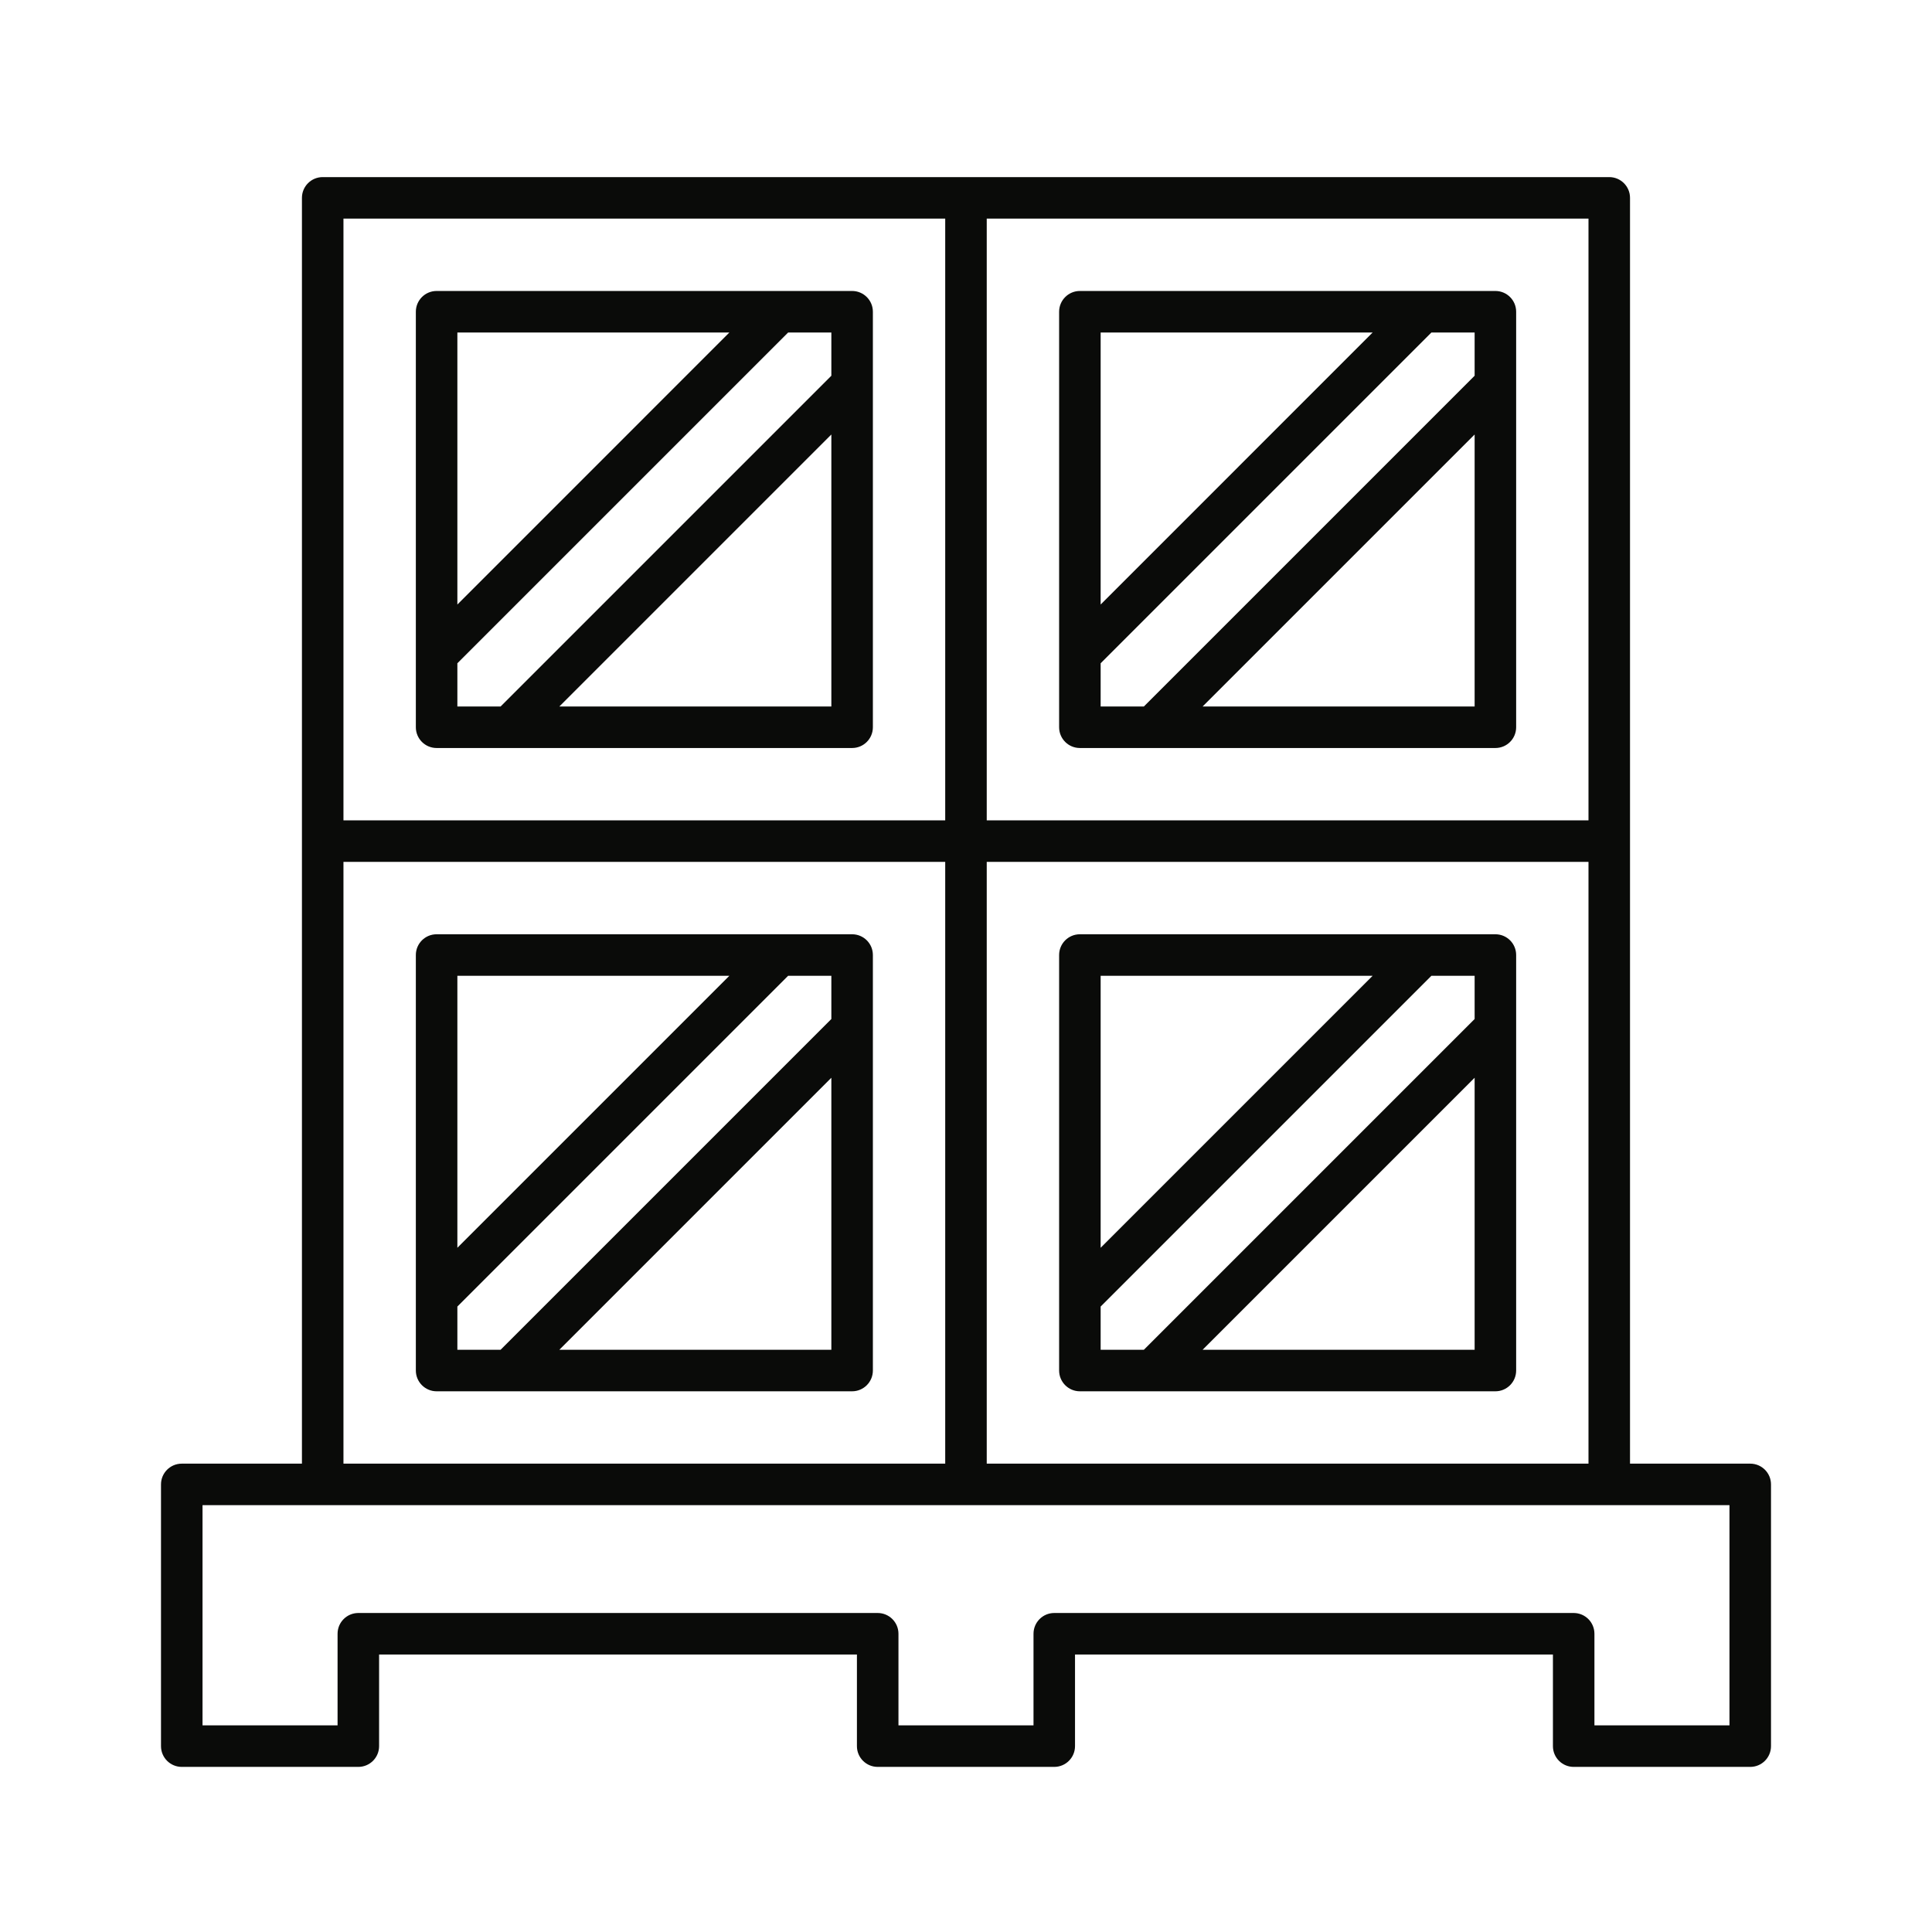
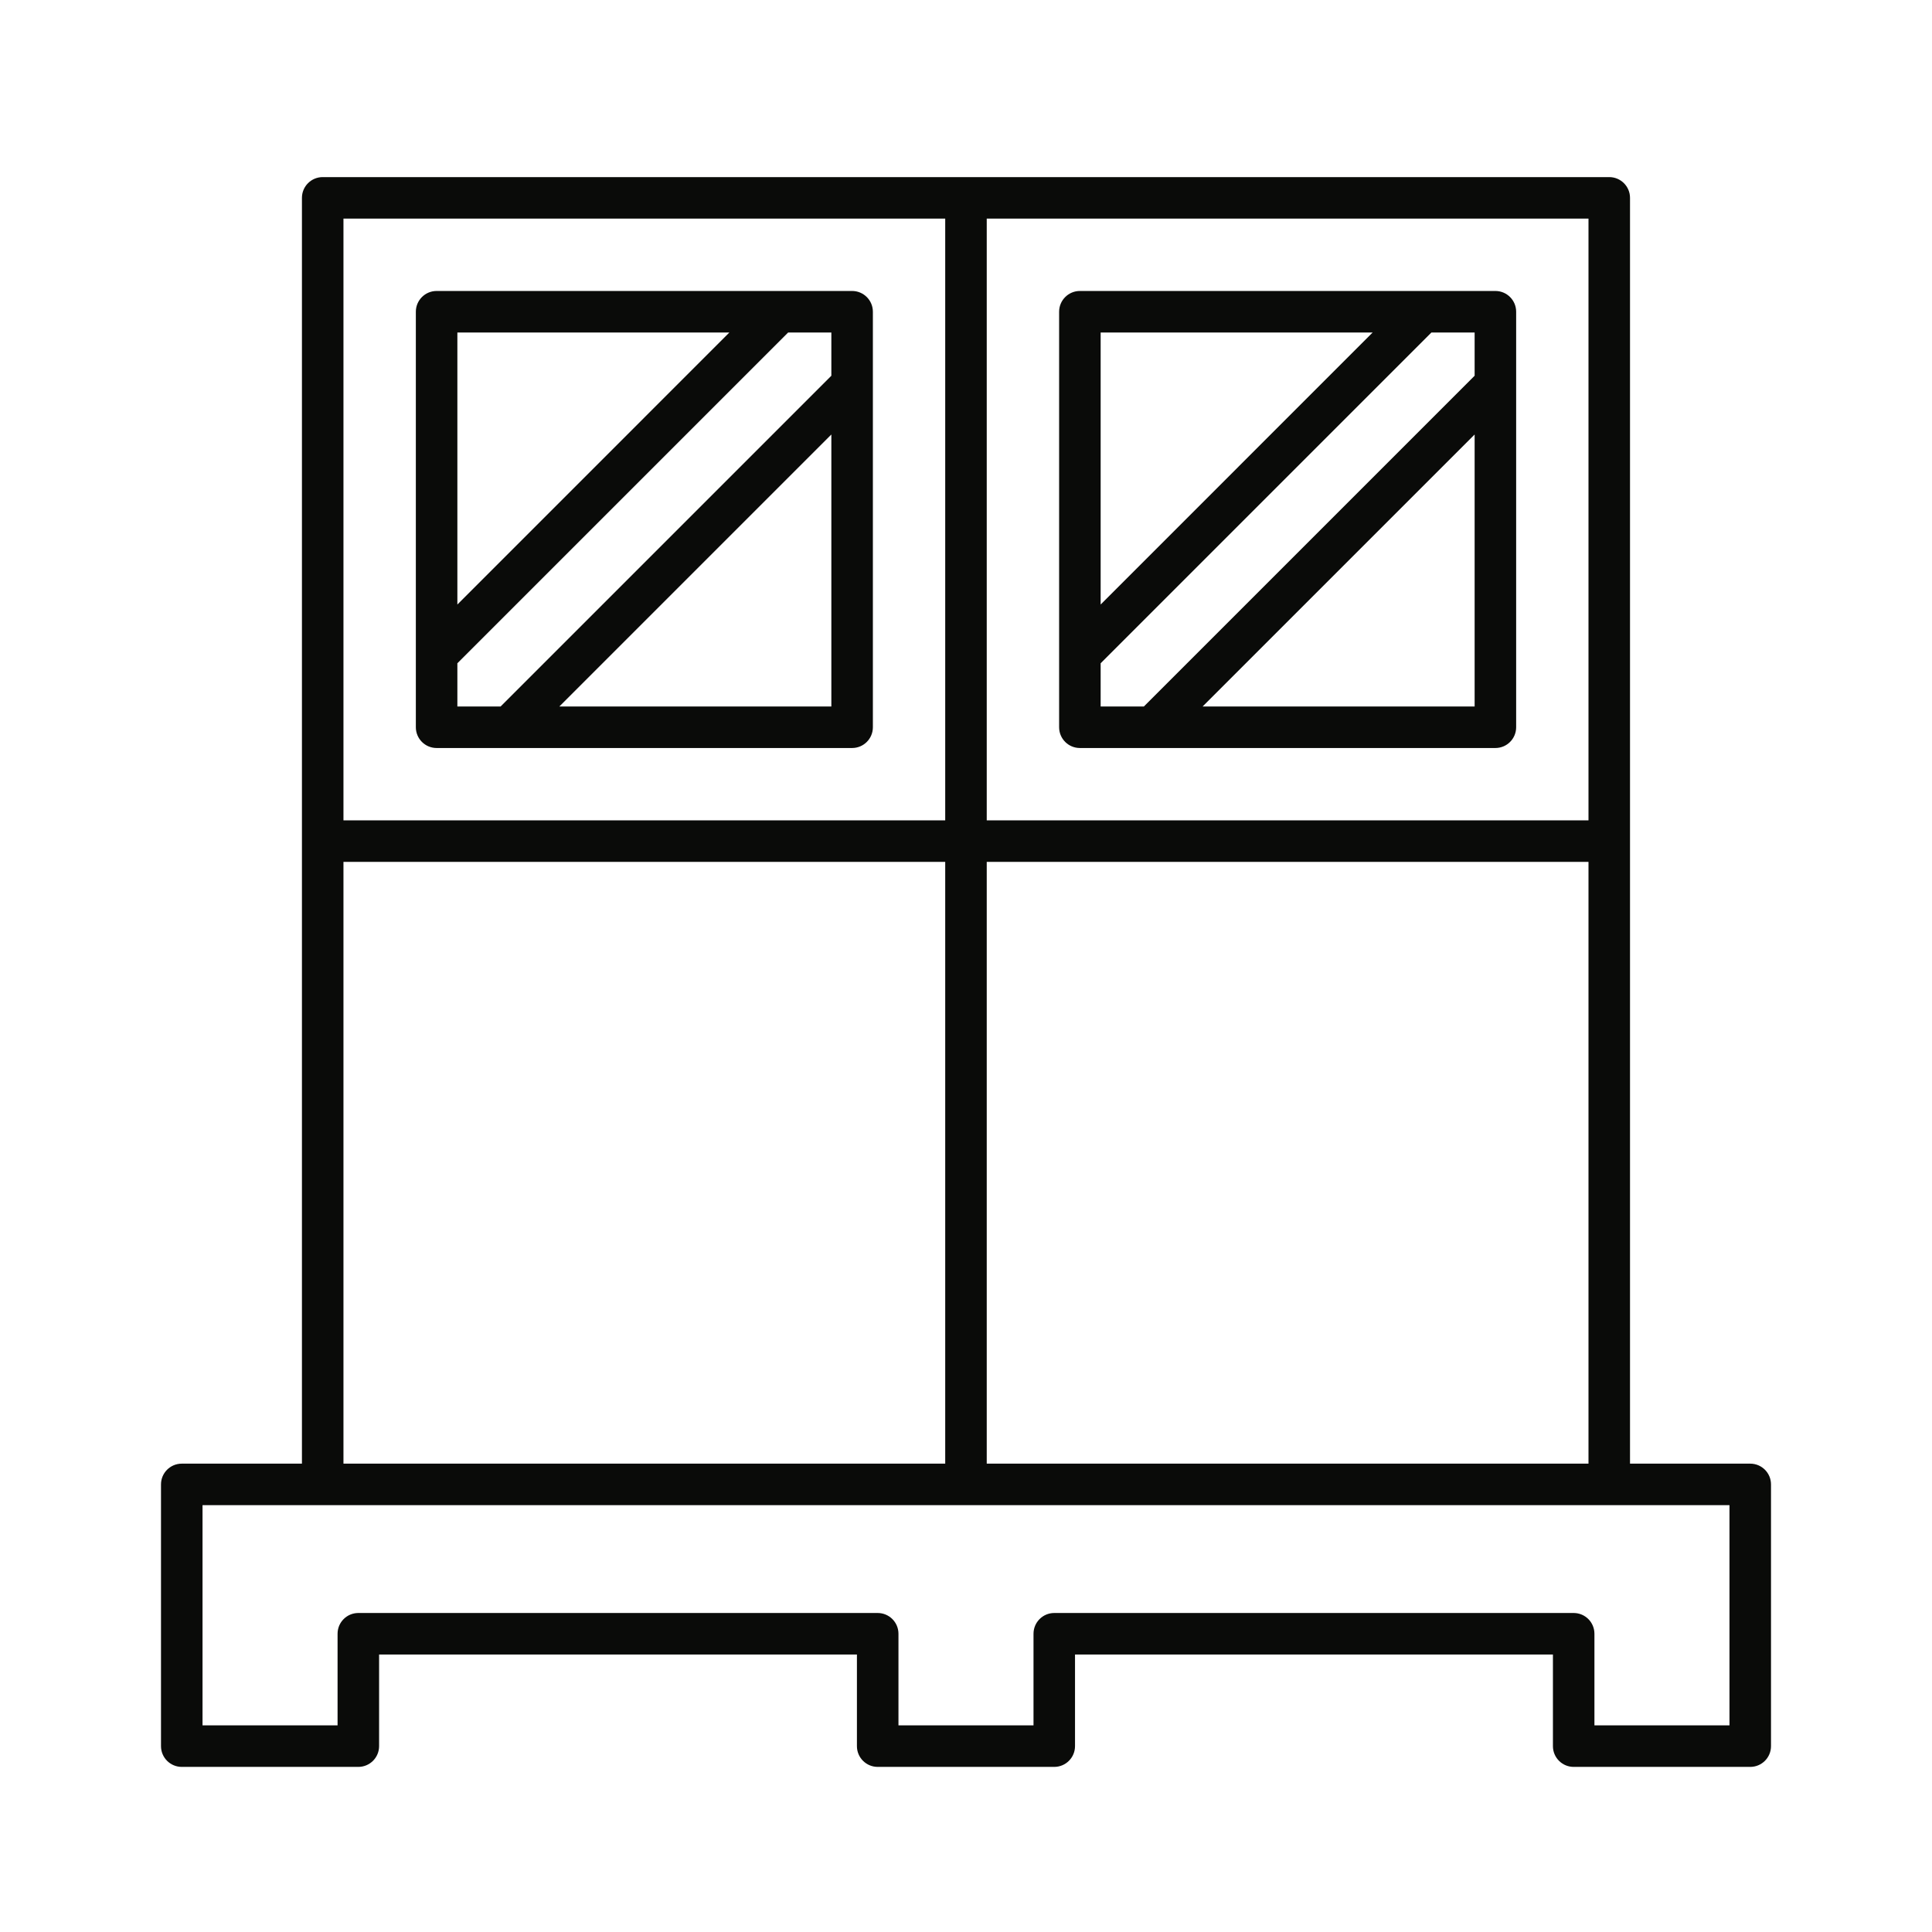
<svg xmlns="http://www.w3.org/2000/svg" width="120px" height="120px" viewBox="0 0 120 120" version="1.1">
  <title>inhouse_pack</title>
  <g id="inhouse_pack" stroke="none" stroke-width="1" fill="none" fill-rule="evenodd">
    <g id="Group-2-Copy" transform="translate(10, 11)" fill="#0A0B09">
      <path d="M97.421,96.166 L89.033,96.166 L89.033,90.476 C89.033,89.764 88.456,89.186 87.744,89.186 L55.481,89.186 C54.769,89.186 54.193,89.764 54.193,90.476 L54.193,96.166 L45.805,96.166 L45.805,90.476 C45.805,89.764 45.227,89.186 44.515,89.186 L12.256,89.186 C11.544,89.186 10.967,89.764 10.967,90.476 L10.967,96.166 L2.579,96.166 L2.579,82.488 L97.421,82.488 L97.421,96.166 Z M11.333,79.91 L48.709,79.91 L48.709,42.533 L11.333,42.533 L11.333,79.91 Z M11.333,39.955 L48.709,39.955 L48.709,2.579 L11.333,2.579 L11.333,39.955 Z M51.288,39.955 L88.664,39.955 L88.664,2.579 L51.288,2.579 L51.288,39.955 Z M51.288,79.91 L88.664,79.91 L88.664,42.533 L51.288,42.533 L51.288,79.91 Z M98.711,79.91 L91.243,79.91 L91.243,1.289 C91.243,0.577 90.665,0 89.953,0 L10.044,0 C9.332,0 8.754,0.577 8.754,1.289 L8.754,79.91 L1.29,79.91 C0.578,79.91 0,80.487 0,81.199 L0,97.456 C0,98.168 0.578,98.745 1.29,98.745 L12.256,98.745 C12.968,98.745 13.546,98.168 13.546,97.456 L13.546,91.764 L43.225,91.764 L43.225,97.456 C43.225,98.168 43.803,98.745 44.515,98.745 L55.481,98.745 C56.193,98.745 56.771,98.168 56.771,97.456 L56.771,91.764 L86.455,91.764 L86.455,97.456 C86.455,98.168 87.032,98.745 87.744,98.745 L98.711,98.745 C99.423,98.745 100,98.168 100,97.456 L100,81.199 C100,80.487 99.423,79.91 98.711,79.91 L98.711,79.91 Z" id="Fill-32" />
      <path d="M24.743,32.881 L41.637,15.987 L41.637,32.881 L24.743,32.881 Z M18.408,30.197 L38.953,9.652 L41.637,9.652 L41.637,12.337 L21.093,32.881 L18.408,32.881 L18.408,30.197 Z M35.303,9.652 L18.408,26.548 L18.408,9.652 L35.303,9.652 Z M42.927,7.073 L17.118,7.073 C16.407,7.073 15.829,7.651 15.829,8.362 L15.829,34.171 C15.829,34.883 16.407,35.46 17.118,35.46 L42.927,35.46 C43.639,35.46 44.216,34.883 44.216,34.171 L44.216,8.362 C44.216,7.651 43.639,7.073 42.927,7.073 L42.927,7.073 Z" id="Fill-33" />
      <path d="M75.258,9.652 L58.363,26.548 L58.363,9.652 L75.258,9.652 Z M81.592,12.337 L61.048,32.881 L58.363,32.881 L58.363,30.197 L78.908,9.652 L81.592,9.652 L81.592,12.337 Z M64.697,32.881 L81.592,15.987 L81.592,32.881 L64.697,32.881 Z M57.073,35.46 L82.882,35.46 C83.594,35.46 84.171,34.883 84.171,34.171 L84.171,8.362 C84.171,7.651 83.594,7.073 82.882,7.073 L57.073,7.073 C56.361,7.073 55.784,7.651 55.784,8.362 L55.784,34.171 C55.784,34.883 56.361,35.46 57.073,35.46 L57.073,35.46 Z" id="Fill-34" />
-       <path d="M24.743,72.836 L41.637,55.941 L41.637,72.836 L24.743,72.836 Z M18.408,70.152 L38.953,49.607 L41.637,49.607 L41.637,52.292 L21.093,72.836 L18.408,72.836 L18.408,70.152 Z M35.303,49.607 L18.408,66.502 L18.408,49.607 L35.303,49.607 Z M42.927,47.029 L17.118,47.029 C16.407,47.029 15.829,47.605 15.829,48.317 L15.829,74.125 C15.829,74.837 16.407,75.416 17.118,75.416 L42.927,75.416 C43.639,75.416 44.216,74.837 44.216,74.125 L44.216,48.317 C44.216,47.605 43.639,47.029 42.927,47.029 L42.927,47.029 Z" id="Fill-35" />
-       <path d="M64.697,72.836 L81.592,55.941 L81.592,72.836 L64.697,72.836 Z M58.363,70.152 L78.908,49.607 L81.592,49.607 L81.592,52.292 L61.048,72.836 L58.363,72.836 L58.363,70.152 Z M75.258,49.607 L58.363,66.502 L58.363,49.607 L75.258,49.607 Z M82.882,47.029 L57.073,47.029 C56.361,47.029 55.784,47.605 55.784,48.317 L55.784,74.125 C55.784,74.837 56.361,75.416 57.073,75.416 L82.882,75.416 C83.594,75.416 84.171,74.837 84.171,74.125 L84.171,48.317 C84.171,47.605 83.594,47.029 82.882,47.029 L82.882,47.029 Z" id="Fill-36" />
    </g>
  </g>
</svg>